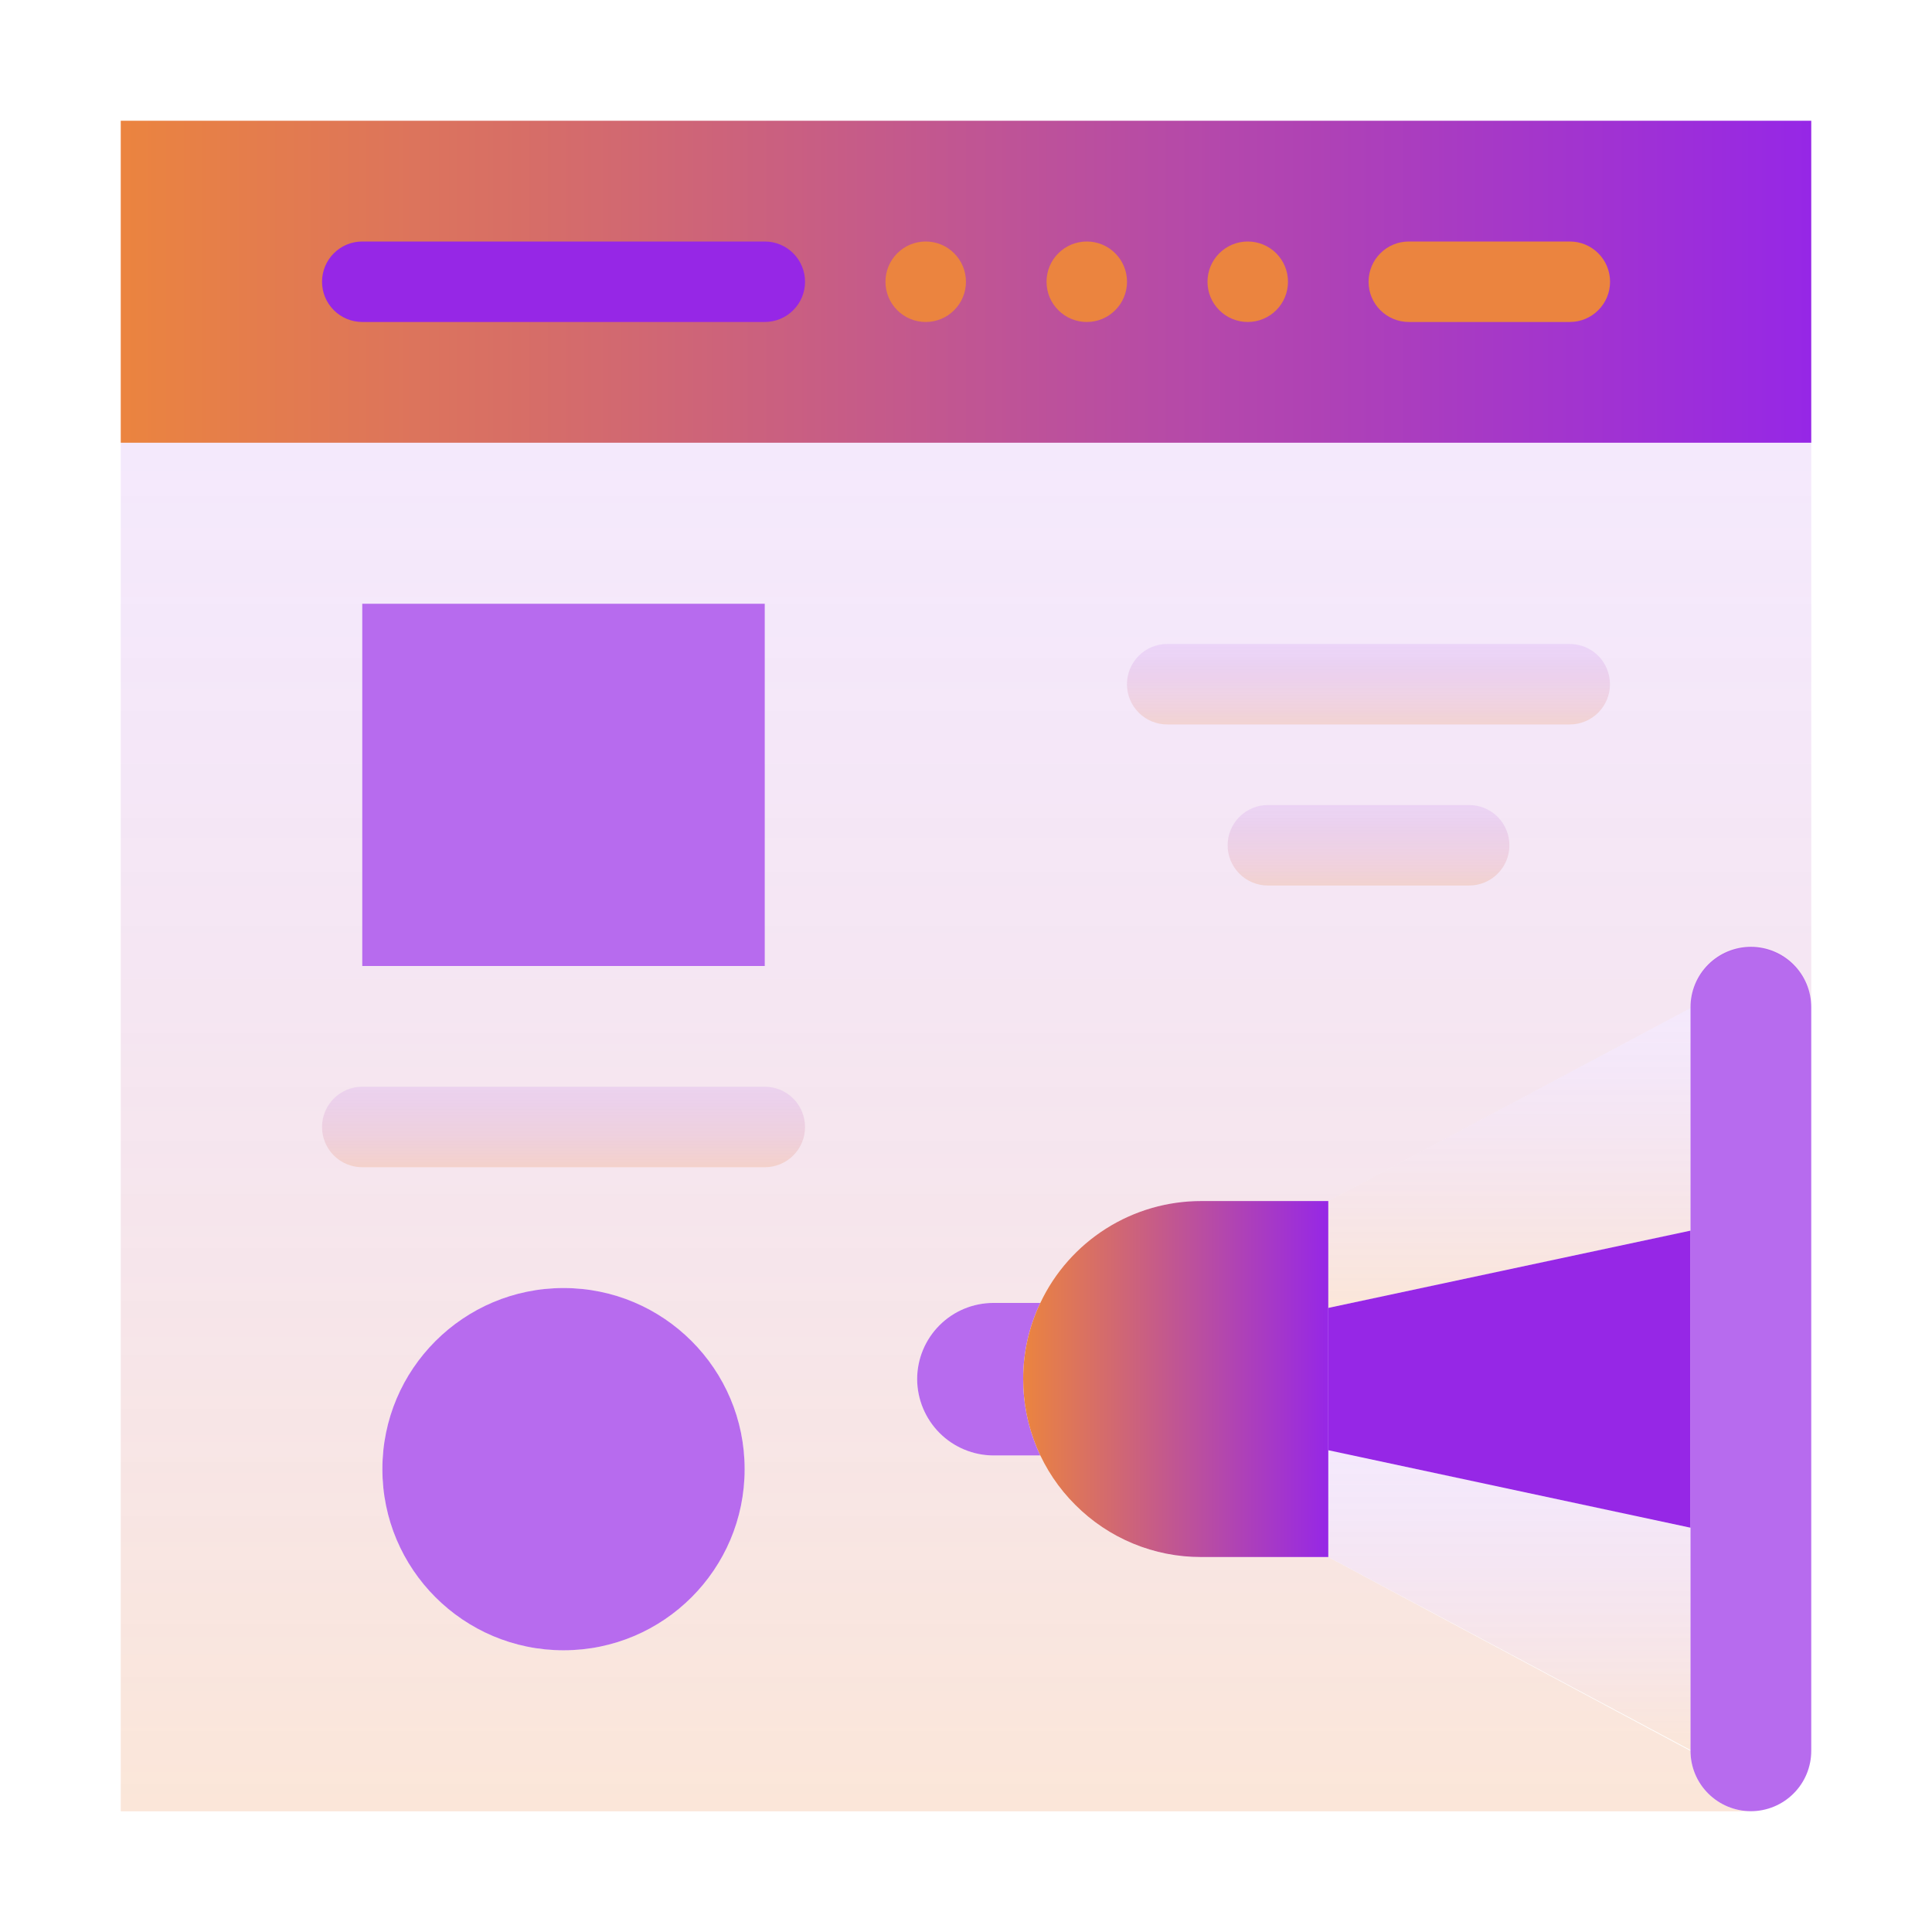
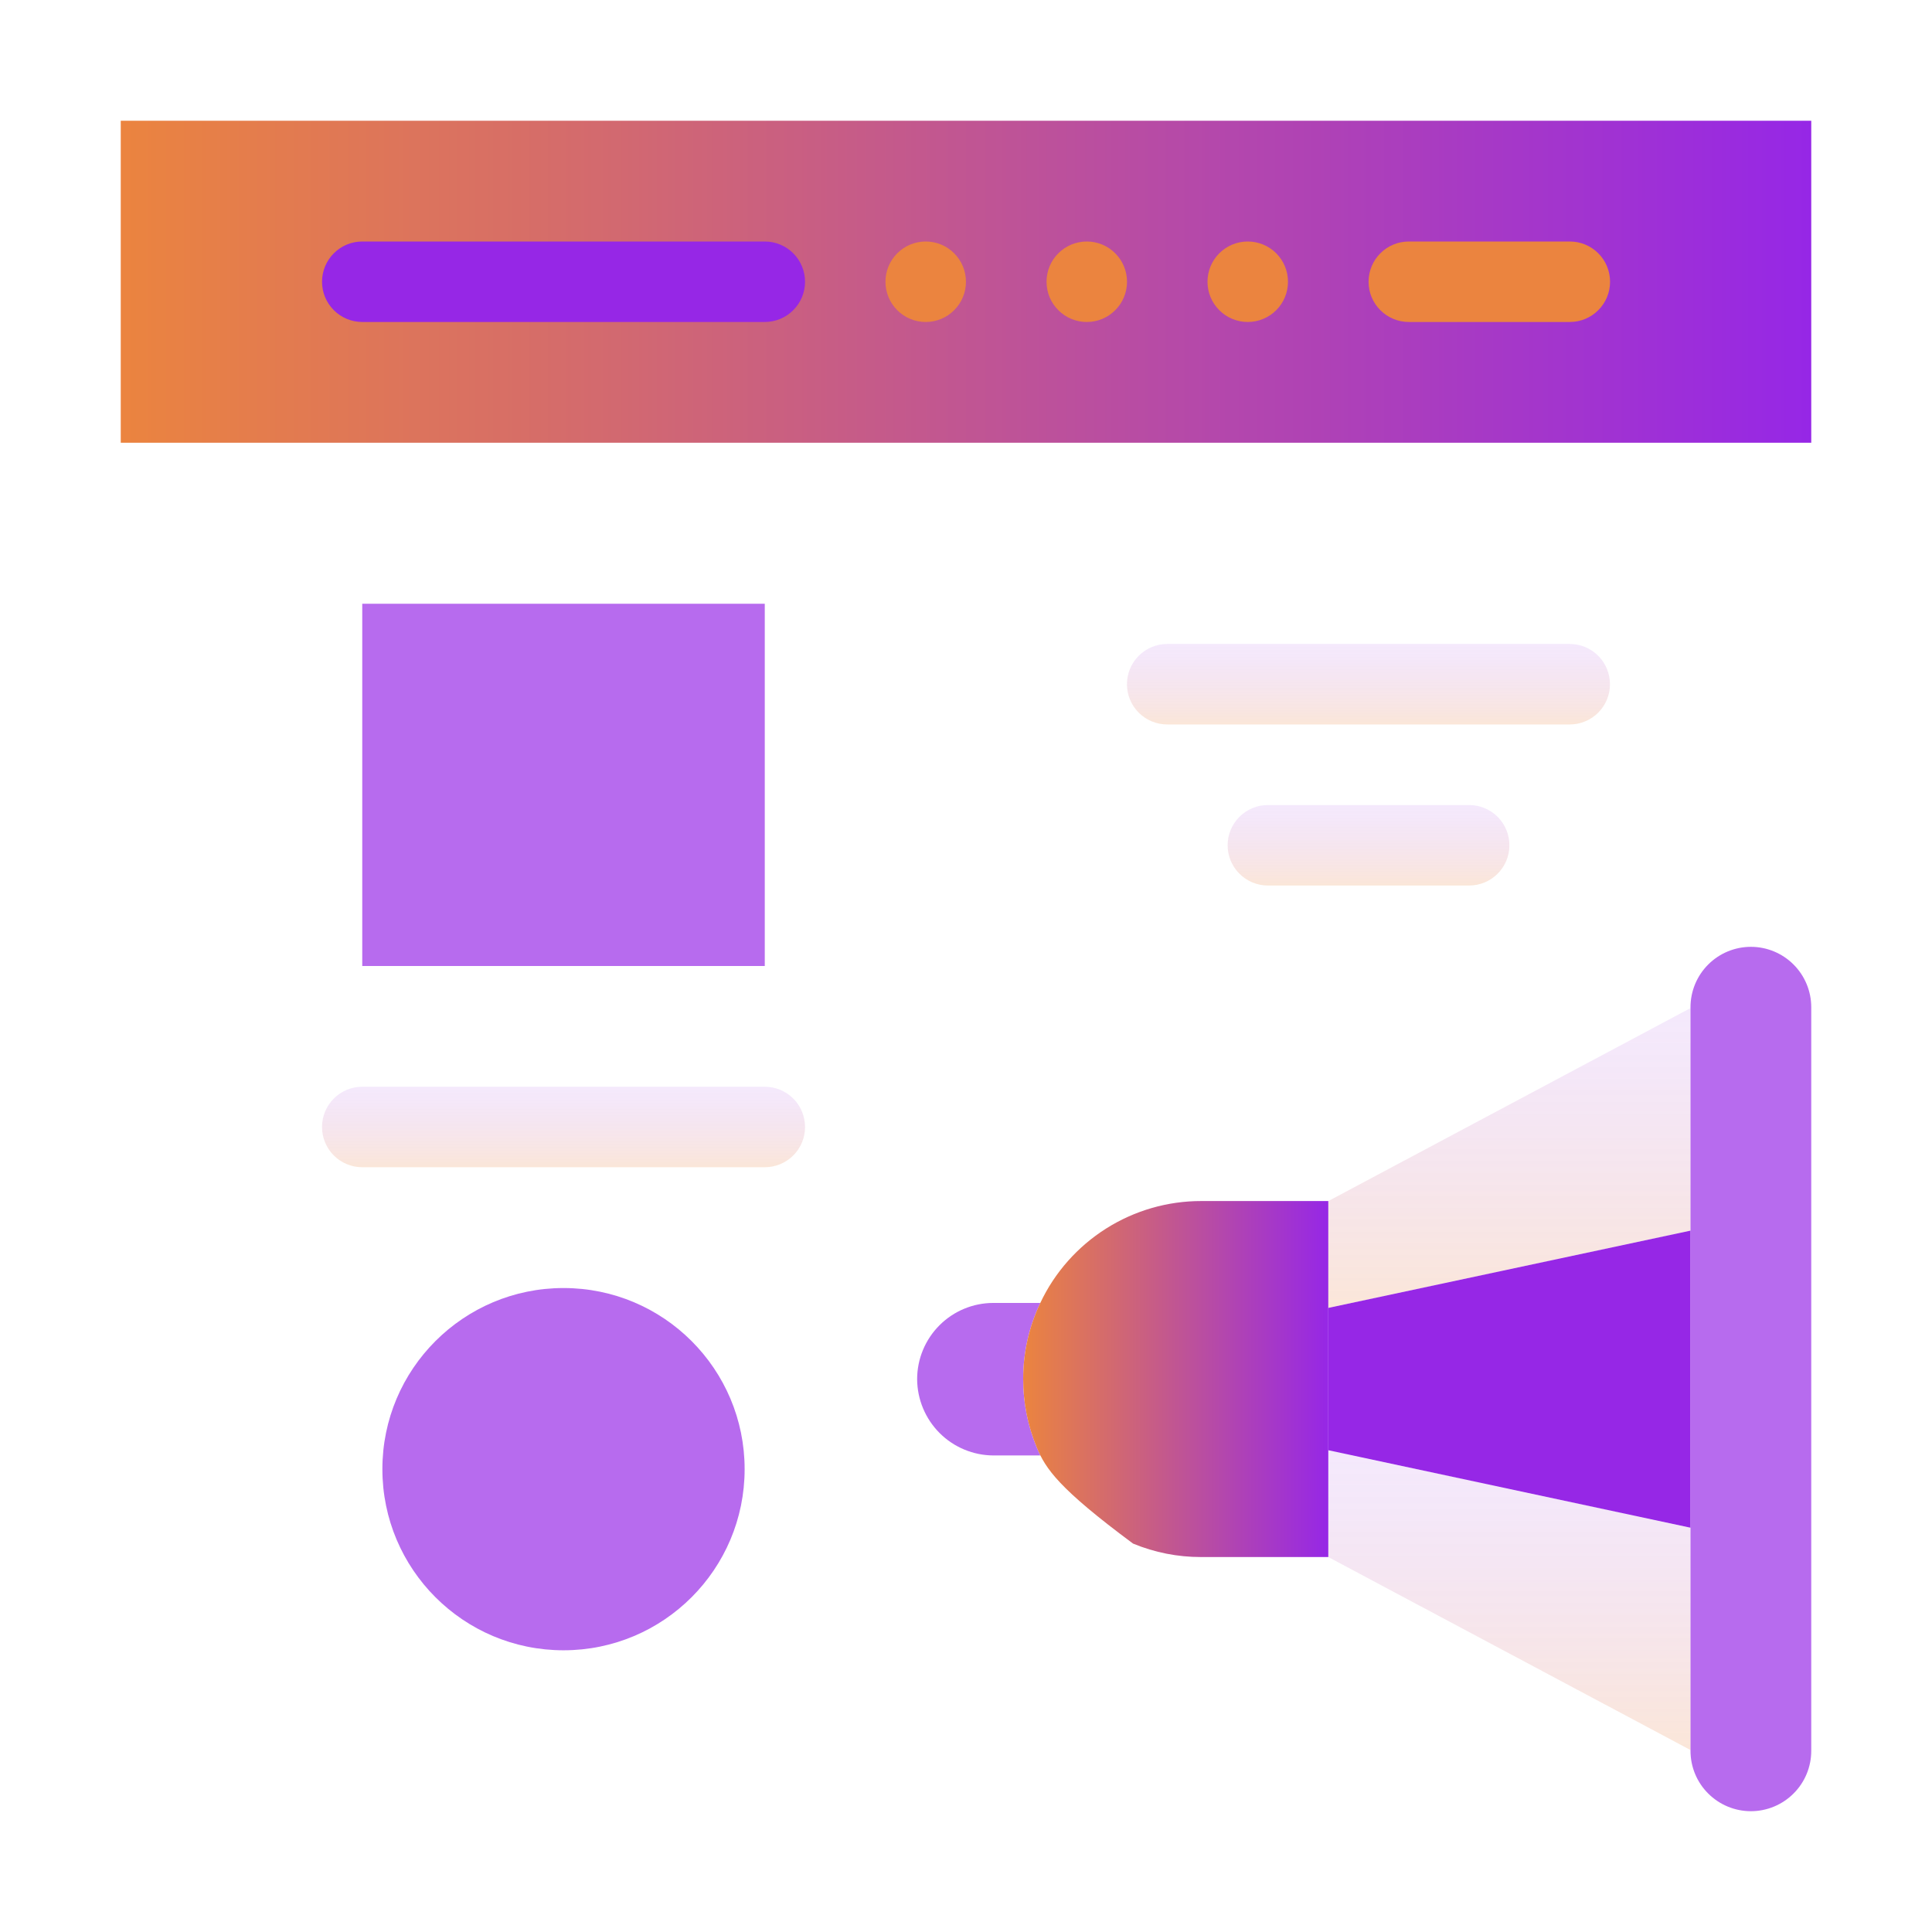
<svg xmlns="http://www.w3.org/2000/svg" width="38" height="38" viewBox="0 0 38 38" fill="none">
  <path d="M2.375 2.375H35.625V8.708H2.375V2.375Z" fill="url(#paint0_linear_69_47664)" />
-   <path d="M2.375 8.709V35.626H34.438C34.123 35.626 33.821 35.501 33.598 35.278C33.375 35.055 33.25 34.753 33.25 34.438L26.125 30.626H23.623C23.164 30.627 22.709 30.537 22.284 30.361C21.86 30.185 21.474 29.927 21.149 29.601C20.866 29.318 20.633 28.989 20.461 28.627H19.538C19.141 28.625 18.761 28.466 18.48 28.186C18.199 27.905 18.04 27.524 18.038 27.127C18.038 26.729 18.196 26.348 18.477 26.066C18.759 25.785 19.14 25.627 19.538 25.627H20.461C20.744 25.027 21.193 24.52 21.753 24.166C22.314 23.811 22.964 23.623 23.627 23.624H26.125L33.25 19.828C33.25 19.513 33.375 19.211 33.598 18.988C33.821 18.766 34.123 18.64 34.438 18.64C34.752 18.64 35.054 18.766 35.277 18.988C35.5 19.211 35.625 19.513 35.625 19.828V8.709H2.375ZM11.083 32.459C10.379 32.459 9.69 32.25 9.104 31.859C8.518 31.467 8.062 30.911 7.792 30.26C7.522 29.609 7.452 28.892 7.589 28.201C7.727 27.51 8.066 26.876 8.564 26.377C9.062 25.879 9.697 25.54 10.388 25.402C11.079 25.265 11.796 25.335 12.447 25.605C13.098 25.875 13.654 26.331 14.045 26.917C14.437 27.503 14.646 28.192 14.646 28.896C14.646 29.841 14.271 30.747 13.602 31.416C12.934 32.084 12.028 32.459 11.083 32.459ZM15.042 19.001H7.125V11.876H15.042V19.001Z" fill="url(#paint1_linear_69_47664)" />
  <path d="M20.125 27.127C20.125 27.646 20.24 28.158 20.462 28.627H19.539C19.142 28.625 18.762 28.467 18.481 28.186C18.2 27.905 18.041 27.524 18.039 27.127C18.039 26.729 18.197 26.348 18.479 26.066C18.76 25.785 19.141 25.627 19.539 25.627H20.462C20.238 26.096 20.123 26.608 20.125 27.127Z" fill="#9627E6" fill-opacity="0.68" />
-   <path d="M26.126 23.623V30.625H23.624C23.165 30.626 22.709 30.536 22.285 30.36C21.86 30.184 21.475 29.926 21.15 29.6C20.824 29.276 20.566 28.89 20.39 28.466C20.214 28.041 20.124 27.586 20.125 27.126C20.123 26.607 20.238 26.095 20.462 25.626C20.745 25.026 21.194 24.52 21.754 24.165C22.315 23.81 22.965 23.622 23.628 23.623H26.126Z" fill="url(#paint2_linear_69_47664)" />
+   <path d="M26.126 23.623V30.625H23.624C23.165 30.626 22.709 30.536 22.285 30.36C20.824 29.276 20.566 28.89 20.39 28.466C20.214 28.041 20.124 27.586 20.125 27.126C20.123 26.607 20.238 26.095 20.462 25.626C20.745 25.026 21.194 24.52 21.754 24.165C22.315 23.81 22.965 23.622 23.628 23.623H26.126Z" fill="url(#paint2_linear_69_47664)" />
  <path d="M35.625 19.791V34.437C35.625 34.752 35.5 35.054 35.277 35.276C35.054 35.499 34.752 35.624 34.438 35.624C34.123 35.624 33.821 35.499 33.598 35.276C33.375 35.054 33.25 34.752 33.25 34.437V19.811C33.25 19.496 33.375 19.194 33.598 18.971C33.821 18.748 34.123 18.623 34.438 18.623C34.752 18.623 35.054 18.748 35.277 18.971C35.5 19.194 35.625 19.496 35.625 19.811V19.791Z" fill="#9627E6" fill-opacity="0.68" />
  <path d="M33.25 19.828V24.206L26.125 25.726V23.624L33.25 19.828Z" fill="url(#paint3_linear_69_47664)" />
  <path d="M33.25 30.047V34.421L26.125 30.625V28.523L33.25 30.047Z" fill="url(#paint4_linear_69_47664)" />
  <path d="M33.25 24.205V30.048L26.125 28.524V25.725L33.25 24.205Z" fill="#9627E6" />
  <path d="M15.042 6.333H7.126C6.916 6.333 6.714 6.25 6.566 6.101C6.417 5.953 6.334 5.752 6.334 5.542C6.334 5.332 6.417 5.13 6.566 4.982C6.714 4.833 6.916 4.75 7.126 4.75H15.042C15.252 4.75 15.454 4.833 15.602 4.982C15.751 5.13 15.834 5.332 15.834 5.542C15.834 5.752 15.751 5.953 15.602 6.101C15.454 6.25 15.252 6.333 15.042 6.333Z" fill="#9627E6" />
  <path d="M30.876 6.333H27.71C27.5 6.333 27.298 6.25 27.15 6.101C27.001 5.953 26.918 5.752 26.918 5.542C26.918 5.332 27.001 5.13 27.15 4.982C27.298 4.833 27.5 4.75 27.71 4.75H30.876C31.086 4.75 31.288 4.833 31.436 4.982C31.585 5.13 31.668 5.332 31.668 5.542C31.668 5.752 31.585 5.953 31.436 6.101C31.288 6.25 31.086 6.333 30.876 6.333Z" fill="#EB843F" />
  <path d="M15.042 22.958H7.126C6.916 22.958 6.714 22.875 6.566 22.727C6.417 22.578 6.334 22.377 6.334 22.167C6.334 21.957 6.417 21.755 6.566 21.607C6.714 21.458 6.916 21.375 7.126 21.375H15.042C15.252 21.375 15.454 21.458 15.602 21.607C15.751 21.755 15.834 21.957 15.834 22.167C15.834 22.377 15.751 22.578 15.602 22.727C15.454 22.875 15.252 22.958 15.042 22.958Z" fill="url(#paint5_linear_69_47664)" />
  <path d="M30.874 14.249H22.958C22.748 14.249 22.546 14.166 22.398 14.018C22.249 13.869 22.166 13.668 22.166 13.458C22.166 13.248 22.249 13.046 22.398 12.898C22.546 12.749 22.748 12.666 22.958 12.666H30.874C31.084 12.666 31.286 12.749 31.434 12.898C31.583 13.046 31.666 13.248 31.666 13.458C31.666 13.668 31.583 13.869 31.434 14.018C31.286 14.166 31.084 14.249 30.874 14.249Z" fill="url(#paint6_linear_69_47664)" />
  <path d="M28.896 17.417H24.938C24.728 17.417 24.527 17.334 24.378 17.185C24.23 17.037 24.146 16.836 24.146 16.626C24.146 16.416 24.23 16.214 24.378 16.066C24.527 15.917 24.728 15.834 24.938 15.834H28.896C29.106 15.834 29.308 15.917 29.456 16.066C29.605 16.214 29.688 16.416 29.688 16.626C29.688 16.836 29.605 17.037 29.456 17.185C29.308 17.334 29.106 17.417 28.896 17.417Z" fill="url(#paint7_linear_69_47664)" />
  <path d="M18.208 6.333C17.998 6.333 17.796 6.25 17.648 6.101C17.499 5.953 17.416 5.752 17.416 5.542C17.416 5.332 17.499 5.13 17.648 4.982C17.796 4.833 17.998 4.75 18.208 4.75C18.418 4.75 18.619 4.833 18.767 4.982C18.916 5.13 18.999 5.332 18.999 5.542C18.999 5.752 18.916 5.953 18.767 6.101C18.619 6.25 18.418 6.333 18.208 6.333Z" fill="#EB843F" />
  <path d="M21.376 6.333C21.166 6.333 20.964 6.25 20.816 6.101C20.667 5.953 20.584 5.752 20.584 5.542C20.584 5.332 20.667 5.13 20.816 4.982C20.964 4.833 21.166 4.75 21.376 4.75C21.586 4.75 21.787 4.833 21.935 4.982C22.084 5.13 22.167 5.332 22.167 5.542C22.167 5.752 22.084 5.953 21.935 6.101C21.787 6.25 21.586 6.333 21.376 6.333Z" fill="#EB843F" />
  <path d="M24.542 6.333C24.332 6.333 24.13 6.25 23.982 6.101C23.833 5.953 23.75 5.752 23.75 5.542C23.75 5.332 23.833 5.13 23.982 4.982C24.13 4.833 24.332 4.75 24.542 4.75C24.752 4.75 24.953 4.833 25.102 4.982C25.25 5.13 25.333 5.332 25.333 5.542C25.333 5.752 25.25 5.953 25.102 6.101C24.953 6.25 24.752 6.333 24.542 6.333Z" fill="#EB843F" />
  <path d="M7.125 11.875H15.042V19H7.125V11.875Z" fill="#9627E6" fill-opacity="0.68" />
  <path d="M11.084 32.459C13.052 32.459 14.646 30.864 14.646 28.896C14.646 26.929 13.052 25.334 11.084 25.334C9.116 25.334 7.521 26.929 7.521 28.896C7.521 30.864 9.116 32.459 11.084 32.459Z" fill="#9627E6" fill-opacity="0.68" />
  <defs>
    <linearGradient id="paint0_linear_69_47664" x1="2.375" y1="5.542" x2="35.625" y2="5.542" gradientUnits="userSpaceOnUse">
      <stop stop-color="#EB843F" />
      <stop offset="1" stop-color="#9627E6" />
    </linearGradient>
    <linearGradient id="paint1_linear_69_47664" x1="19" y1="8.709" x2="19" y2="35.626" gradientUnits="userSpaceOnUse">
      <stop stop-color="#9627E6" stop-opacity="0.1" />
      <stop offset="1" stop-color="#EB843F" stop-opacity="0.2" />
    </linearGradient>
    <linearGradient id="paint2_linear_69_47664" x1="20.125" y1="27.124" x2="26.126" y2="27.124" gradientUnits="userSpaceOnUse">
      <stop stop-color="#EB843F" />
      <stop offset="1" stop-color="#9627E6" />
    </linearGradient>
    <linearGradient id="paint3_linear_69_47664" x1="29.688" y1="19.828" x2="29.688" y2="25.726" gradientUnits="userSpaceOnUse">
      <stop stop-color="#9627E6" stop-opacity="0.1" />
      <stop offset="1" stop-color="#EB843F" stop-opacity="0.2" />
    </linearGradient>
    <linearGradient id="paint4_linear_69_47664" x1="29.688" y1="28.523" x2="29.688" y2="34.421" gradientUnits="userSpaceOnUse">
      <stop stop-color="#9627E6" stop-opacity="0.1" />
      <stop offset="1" stop-color="#EB843F" stop-opacity="0.2" />
    </linearGradient>
    <linearGradient id="paint5_linear_69_47664" x1="11.084" y1="21.375" x2="11.084" y2="22.958" gradientUnits="userSpaceOnUse">
      <stop stop-color="#9627E6" stop-opacity="0.1" />
      <stop offset="1" stop-color="#EB843F" stop-opacity="0.2" />
    </linearGradient>
    <linearGradient id="paint6_linear_69_47664" x1="26.916" y1="12.666" x2="26.916" y2="14.249" gradientUnits="userSpaceOnUse">
      <stop stop-color="#9627E6" stop-opacity="0.1" />
      <stop offset="1" stop-color="#EB843F" stop-opacity="0.2" />
    </linearGradient>
    <linearGradient id="paint7_linear_69_47664" x1="26.917" y1="15.834" x2="26.917" y2="17.417" gradientUnits="userSpaceOnUse">
      <stop stop-color="#9627E6" stop-opacity="0.1" />
      <stop offset="1" stop-color="#EB843F" stop-opacity="0.2" />
    </linearGradient>
  </defs>
</svg>